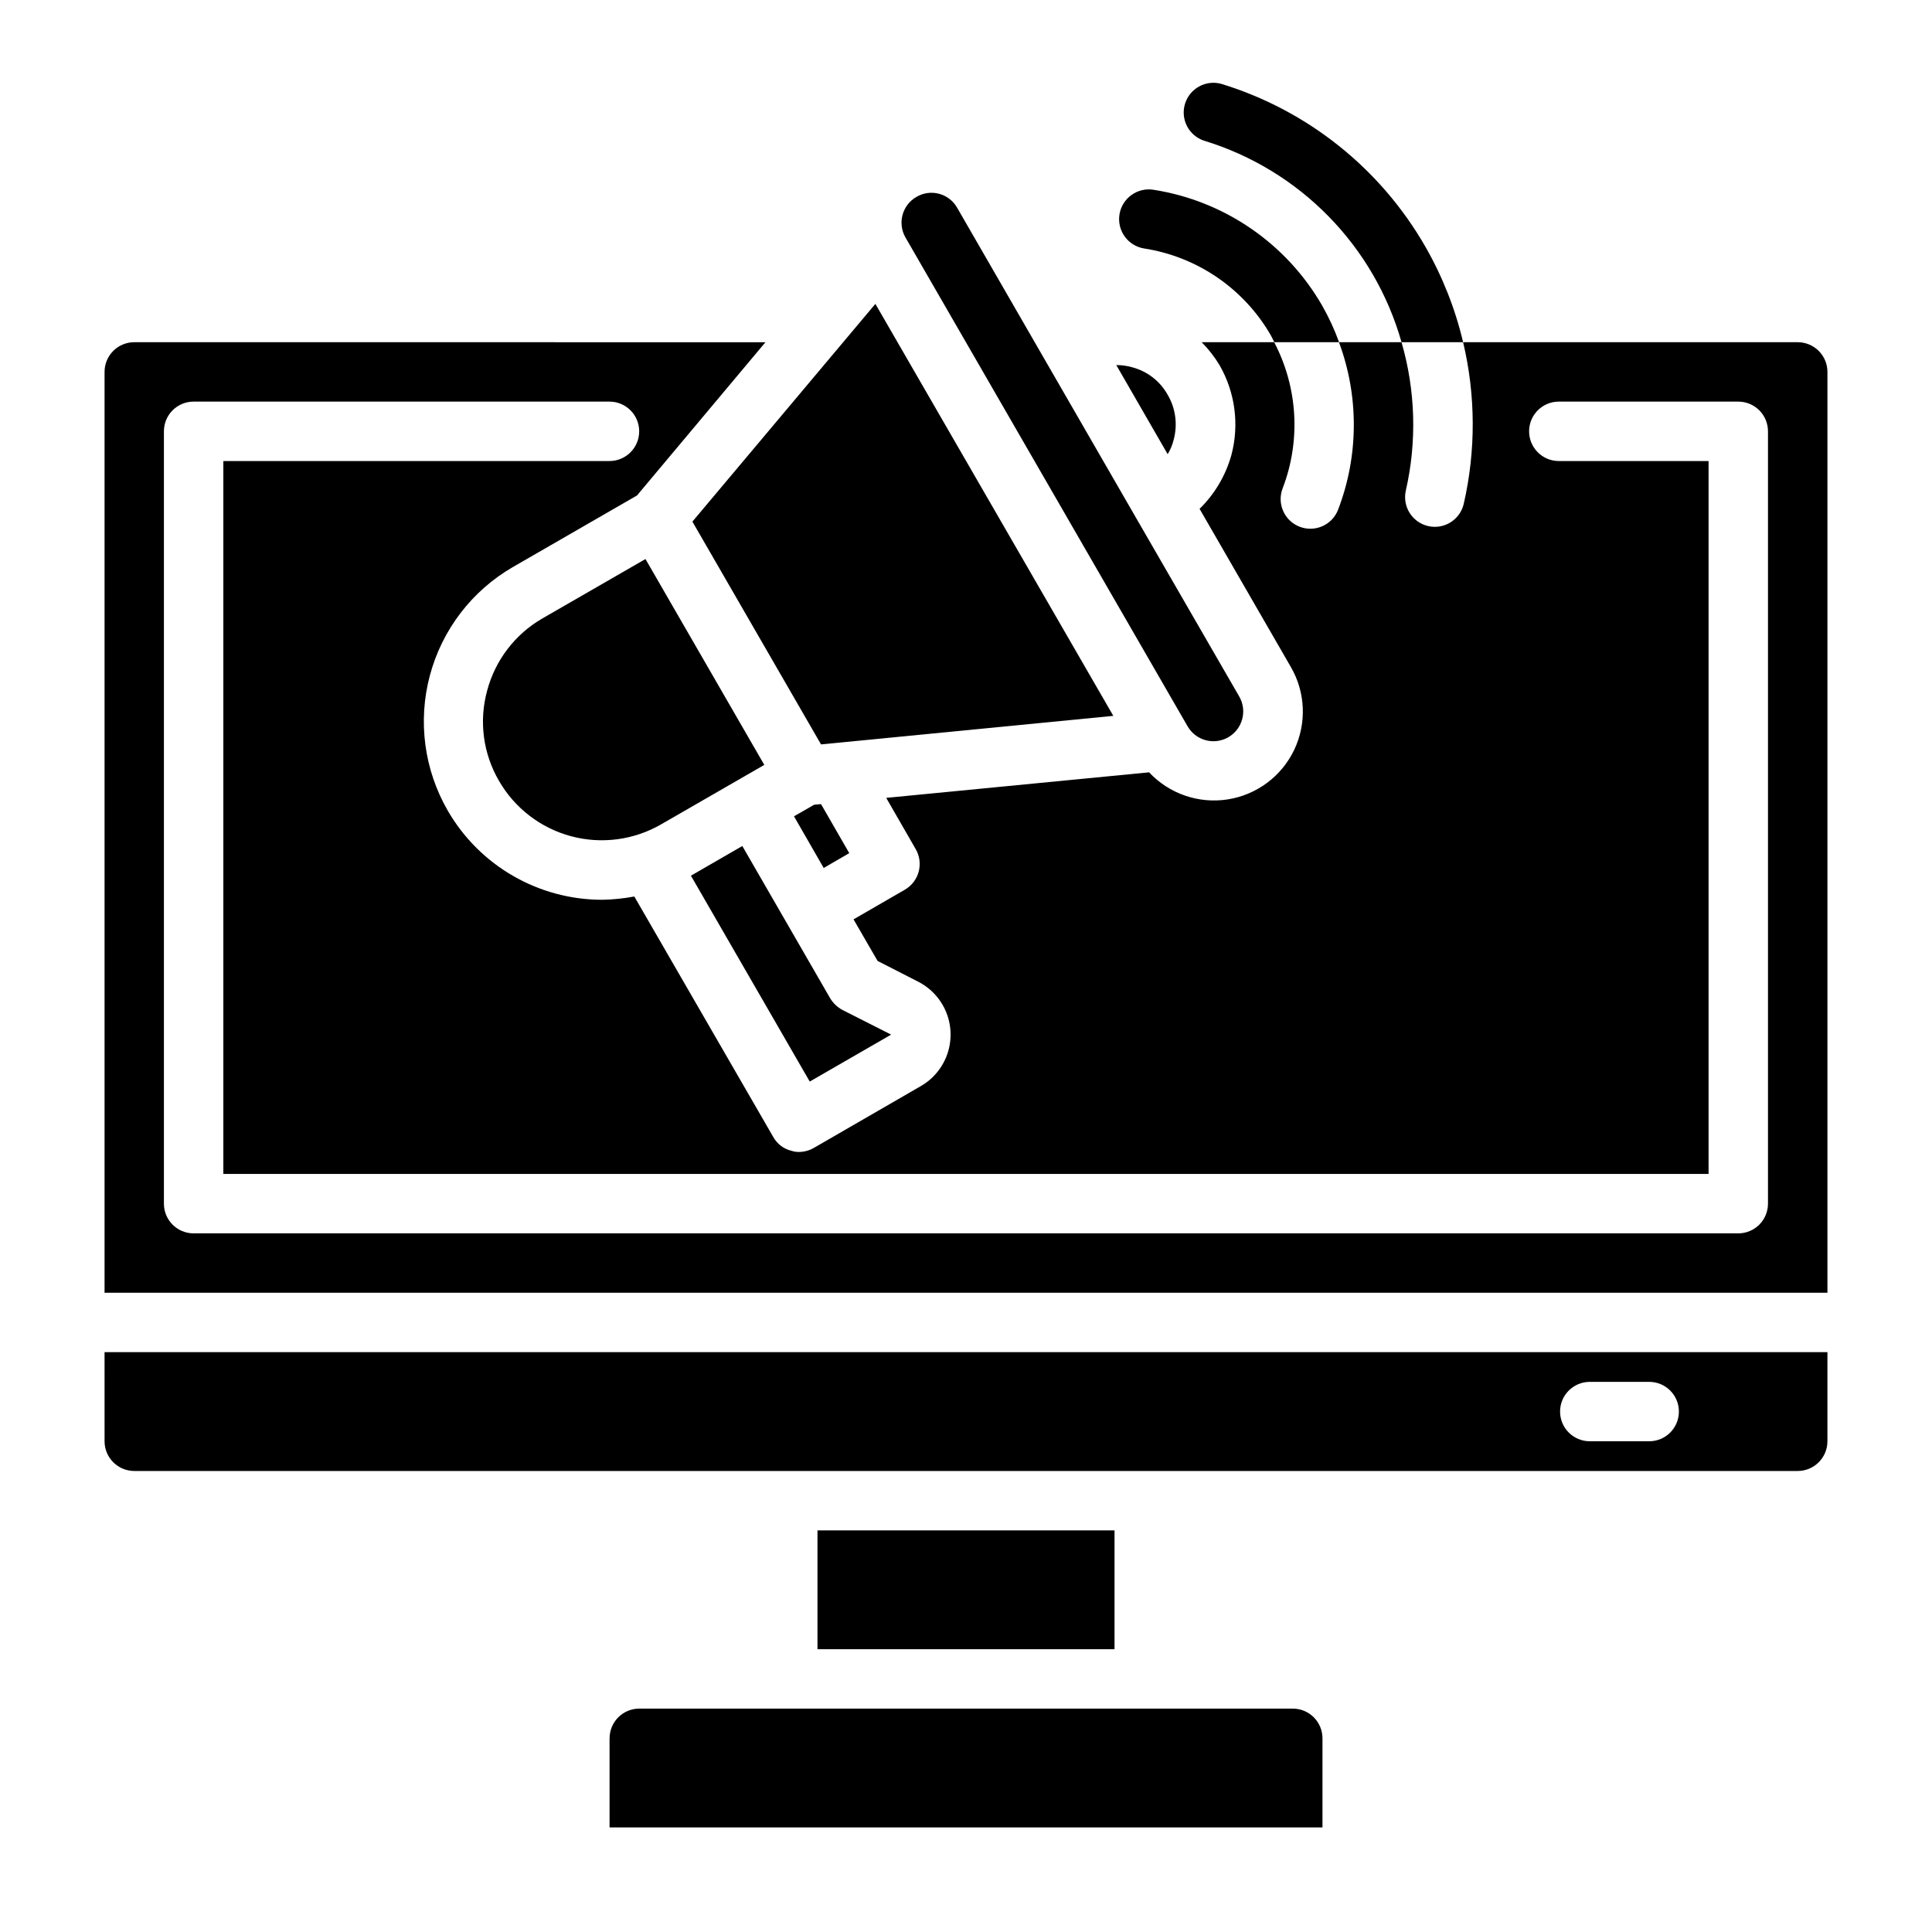
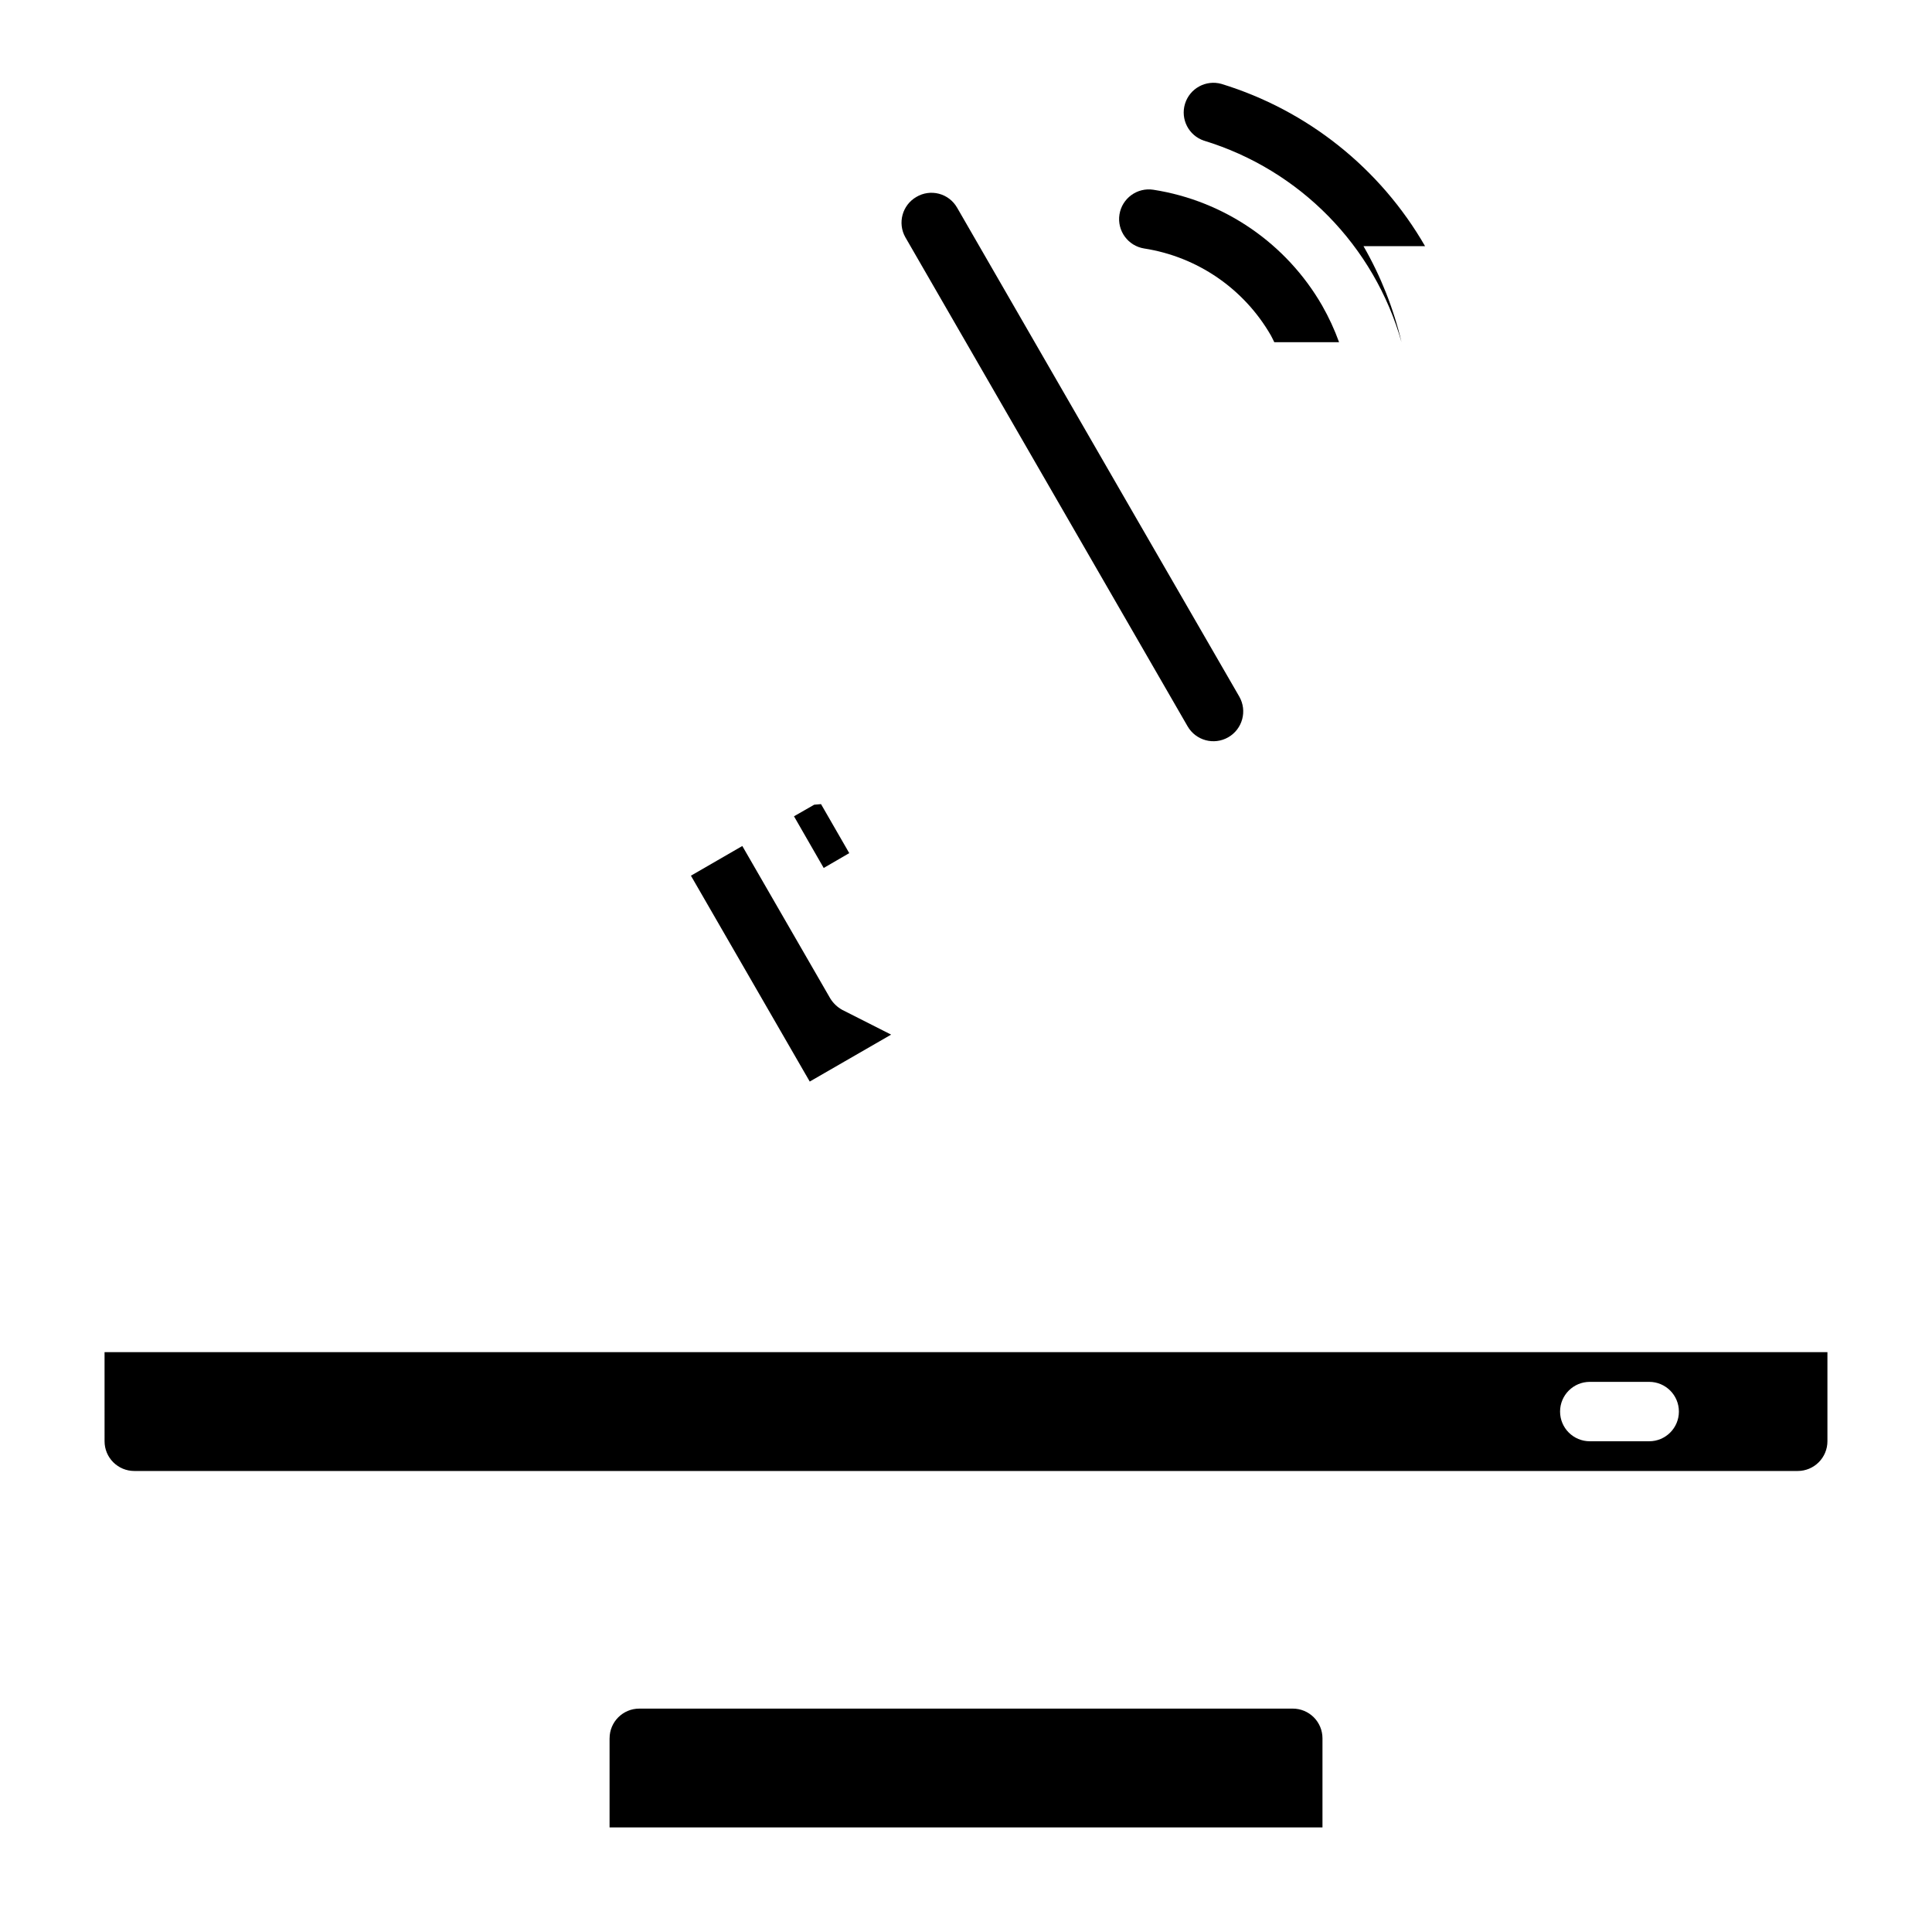
<svg xmlns="http://www.w3.org/2000/svg" fill="#000000" width="800px" height="800px" version="1.1" viewBox="144 144 512 512">
  <g>
-     <path d="m273.1 327.02c-2.215 8.078-1.082 16.707 3.148 23.934 4.168 7.231 11.043 12.504 19.105 14.66 8.066 2.156 16.656 1.016 23.875-3.168l27.316-15.742-31.488-54.555-27.316 15.742c-7.231 4.176-12.5 11.059-14.641 19.129z" />
-     <path d="m439.04 333.71-63.055-109.18-48.492 57.703 34.086 59.039z" />
    <path d="m361.58 357.1-1.809 0.156-5.356 3.07 7.875 13.695 6.769-3.934z" />
-     <path d="m179.58 234.69c-4.348 0-7.871 3.523-7.871 7.871v244.03h456.58v-244.03c0-2.09-0.832-4.09-2.309-5.566-1.477-1.477-3.477-2.305-5.566-2.305h-88.676c3.344 14.066 3.402 28.719 0.172 42.812-0.816 3.578-4 6.117-7.668 6.117-0.594 0.004-1.184-0.066-1.762-0.203-2.039-0.469-3.809-1.727-4.918-3.496-1.105-1.773-1.465-3.914-0.996-5.949 2.957-12.98 2.562-26.5-1.148-39.281h-16.578c5.324 14.324 5.246 30.102-0.227 44.375-1.555 4.059-6.109 6.09-10.168 4.535-4.062-1.555-6.094-6.106-4.539-10.164 4.863-12.637 4.047-26.754-2.234-38.746h-19.215c1.809 1.82 3.394 3.856 4.723 6.059 4.16 7.223 5.289 15.801 3.148 23.855-1.512 5.402-4.414 10.316-8.426 14.246l24.168 41.879c3.918 6.731 4.254 14.957 0.906 21.988-3.352 7.027-9.961 11.941-17.652 13.137-7.695 1.191-15.48-1.496-20.801-7.18l-69.668 6.769 7.793 13.539v0.004c1.059 1.805 1.352 3.957 0.82 5.981-0.531 2.023-1.848 3.75-3.656 4.801l-13.617 7.871 6.375 11.02 10.785 5.512v0.004c3.371 1.727 6.004 4.613 7.422 8.129 1.414 3.512 1.512 7.418 0.281 11-1.234 3.582-3.715 6.602-6.992 8.5l-28.34 16.375c-1.195 0.699-2.551 1.078-3.938 1.102-0.695 0.016-1.387-0.09-2.047-0.316-2.035-0.48-3.777-1.793-4.801-3.621l-36.84-63.762h-0.004c-2.805 0.523-5.648 0.812-8.5 0.867-16.883-0.004-32.484-9.004-40.934-23.617-6.266-10.848-7.973-23.738-4.738-35.844 3.231-12.102 11.137-22.43 21.977-28.707l32.906-18.973 34.047-40.617zm125.95 31.488h-102.34v188.93h393.6v-188.93h-39.691c-4.348 0-7.871-3.527-7.871-7.875 0-4.348 3.523-7.871 7.871-7.871h47.562c2.086 0 4.09 0.828 5.566 2.305 1.477 1.477 2.305 3.481 2.305 5.566v204.68c0 2.086-0.828 4.09-2.305 5.566-1.477 1.473-3.481 2.305-5.566 2.305h-409.35c-4.348 0-7.871-3.523-7.871-7.871v-204.68c0-4.348 3.523-7.871 7.871-7.871h110.21c4.348 0 7.871 3.523 7.871 7.871 0 4.348-3.523 7.875-7.871 7.875z" />
    <path d="m364.02 408.58-23.301-40.383-13.617 7.871 31.488 54.555 21.57-12.438-12.91-6.535h-0.004c-1.324-0.723-2.438-1.781-3.227-3.07z" />
-     <path d="m455.02 260.59c1.113-4.039 0.547-8.355-1.574-11.965-2.031-3.648-5.477-6.297-9.523-7.324-1.332-0.375-2.711-0.559-4.094-0.551l13.617 23.617c0.719-1.172 1.25-2.445 1.574-3.777z" />
    <path d="m458.72 336.47c2.176 3.781 7.004 5.086 10.785 2.91 3.781-2.172 5.086-7 2.914-10.785l-27.551-47.703-47.23-81.867h-0.004c-1.043-1.82-2.769-3.148-4.797-3.68s-4.188-0.23-5.988 0.844c-3.746 2.164-5.047 6.945-2.91 10.707z" />
    <path d="m171.71 525.95c0 2.09 0.828 4.09 2.305 5.566s3.477 2.309 5.566 2.309h440.83c2.09 0 4.09-0.832 5.566-2.309 1.477-1.477 2.309-3.477 2.309-5.566v-23.613h-456.58zm393.6-15.742h15.742c4.348 0 7.871 3.523 7.871 7.871s-3.523 7.871-7.871 7.871h-15.742c-4.348 0-7.875-3.523-7.875-7.871s3.527-7.871 7.875-7.871z" />
-     <path d="m360.64 549.57h78.719v31.488h-78.719z" />
    <path d="m305.54 604.67v23.617h188.93v-23.617c0-2.09-0.828-4.09-2.305-5.566-1.477-1.477-3.477-2.305-5.566-2.305h-173.18c-4.348 0-7.871 3.523-7.871 7.871z" />
-     <path d="m521.66 209.24c-11.895-20.648-31.18-36.02-53.961-43.004-4.113-1.156-8.402 1.18-9.656 5.262-1.258 4.086 0.973 8.426 5.027 9.781 25.391 7.746 45.113 27.863 52.348 53.406h16.32c-2.106-8.926-5.5-17.5-10.078-25.445z" />
+     <path d="m521.66 209.24c-11.895-20.648-31.18-36.02-53.961-43.004-4.113-1.156-8.402 1.18-9.656 5.262-1.258 4.086 0.973 8.426 5.027 9.781 25.391 7.746 45.113 27.863 52.348 53.406c-2.106-8.926-5.5-17.5-10.078-25.445z" />
    <path d="m494.39 224.99c-9.488-16.477-25.934-27.766-44.719-30.703-4.297-0.672-8.328 2.266-9.004 6.562-0.672 4.297 2.266 8.328 6.562 9.004 14.09 2.191 26.43 10.652 33.551 23.008 0.348 0.598 0.605 1.219 0.922 1.828h17.168c-1.215-3.356-2.715-6.602-4.481-9.699z" />
  </g>
</svg>